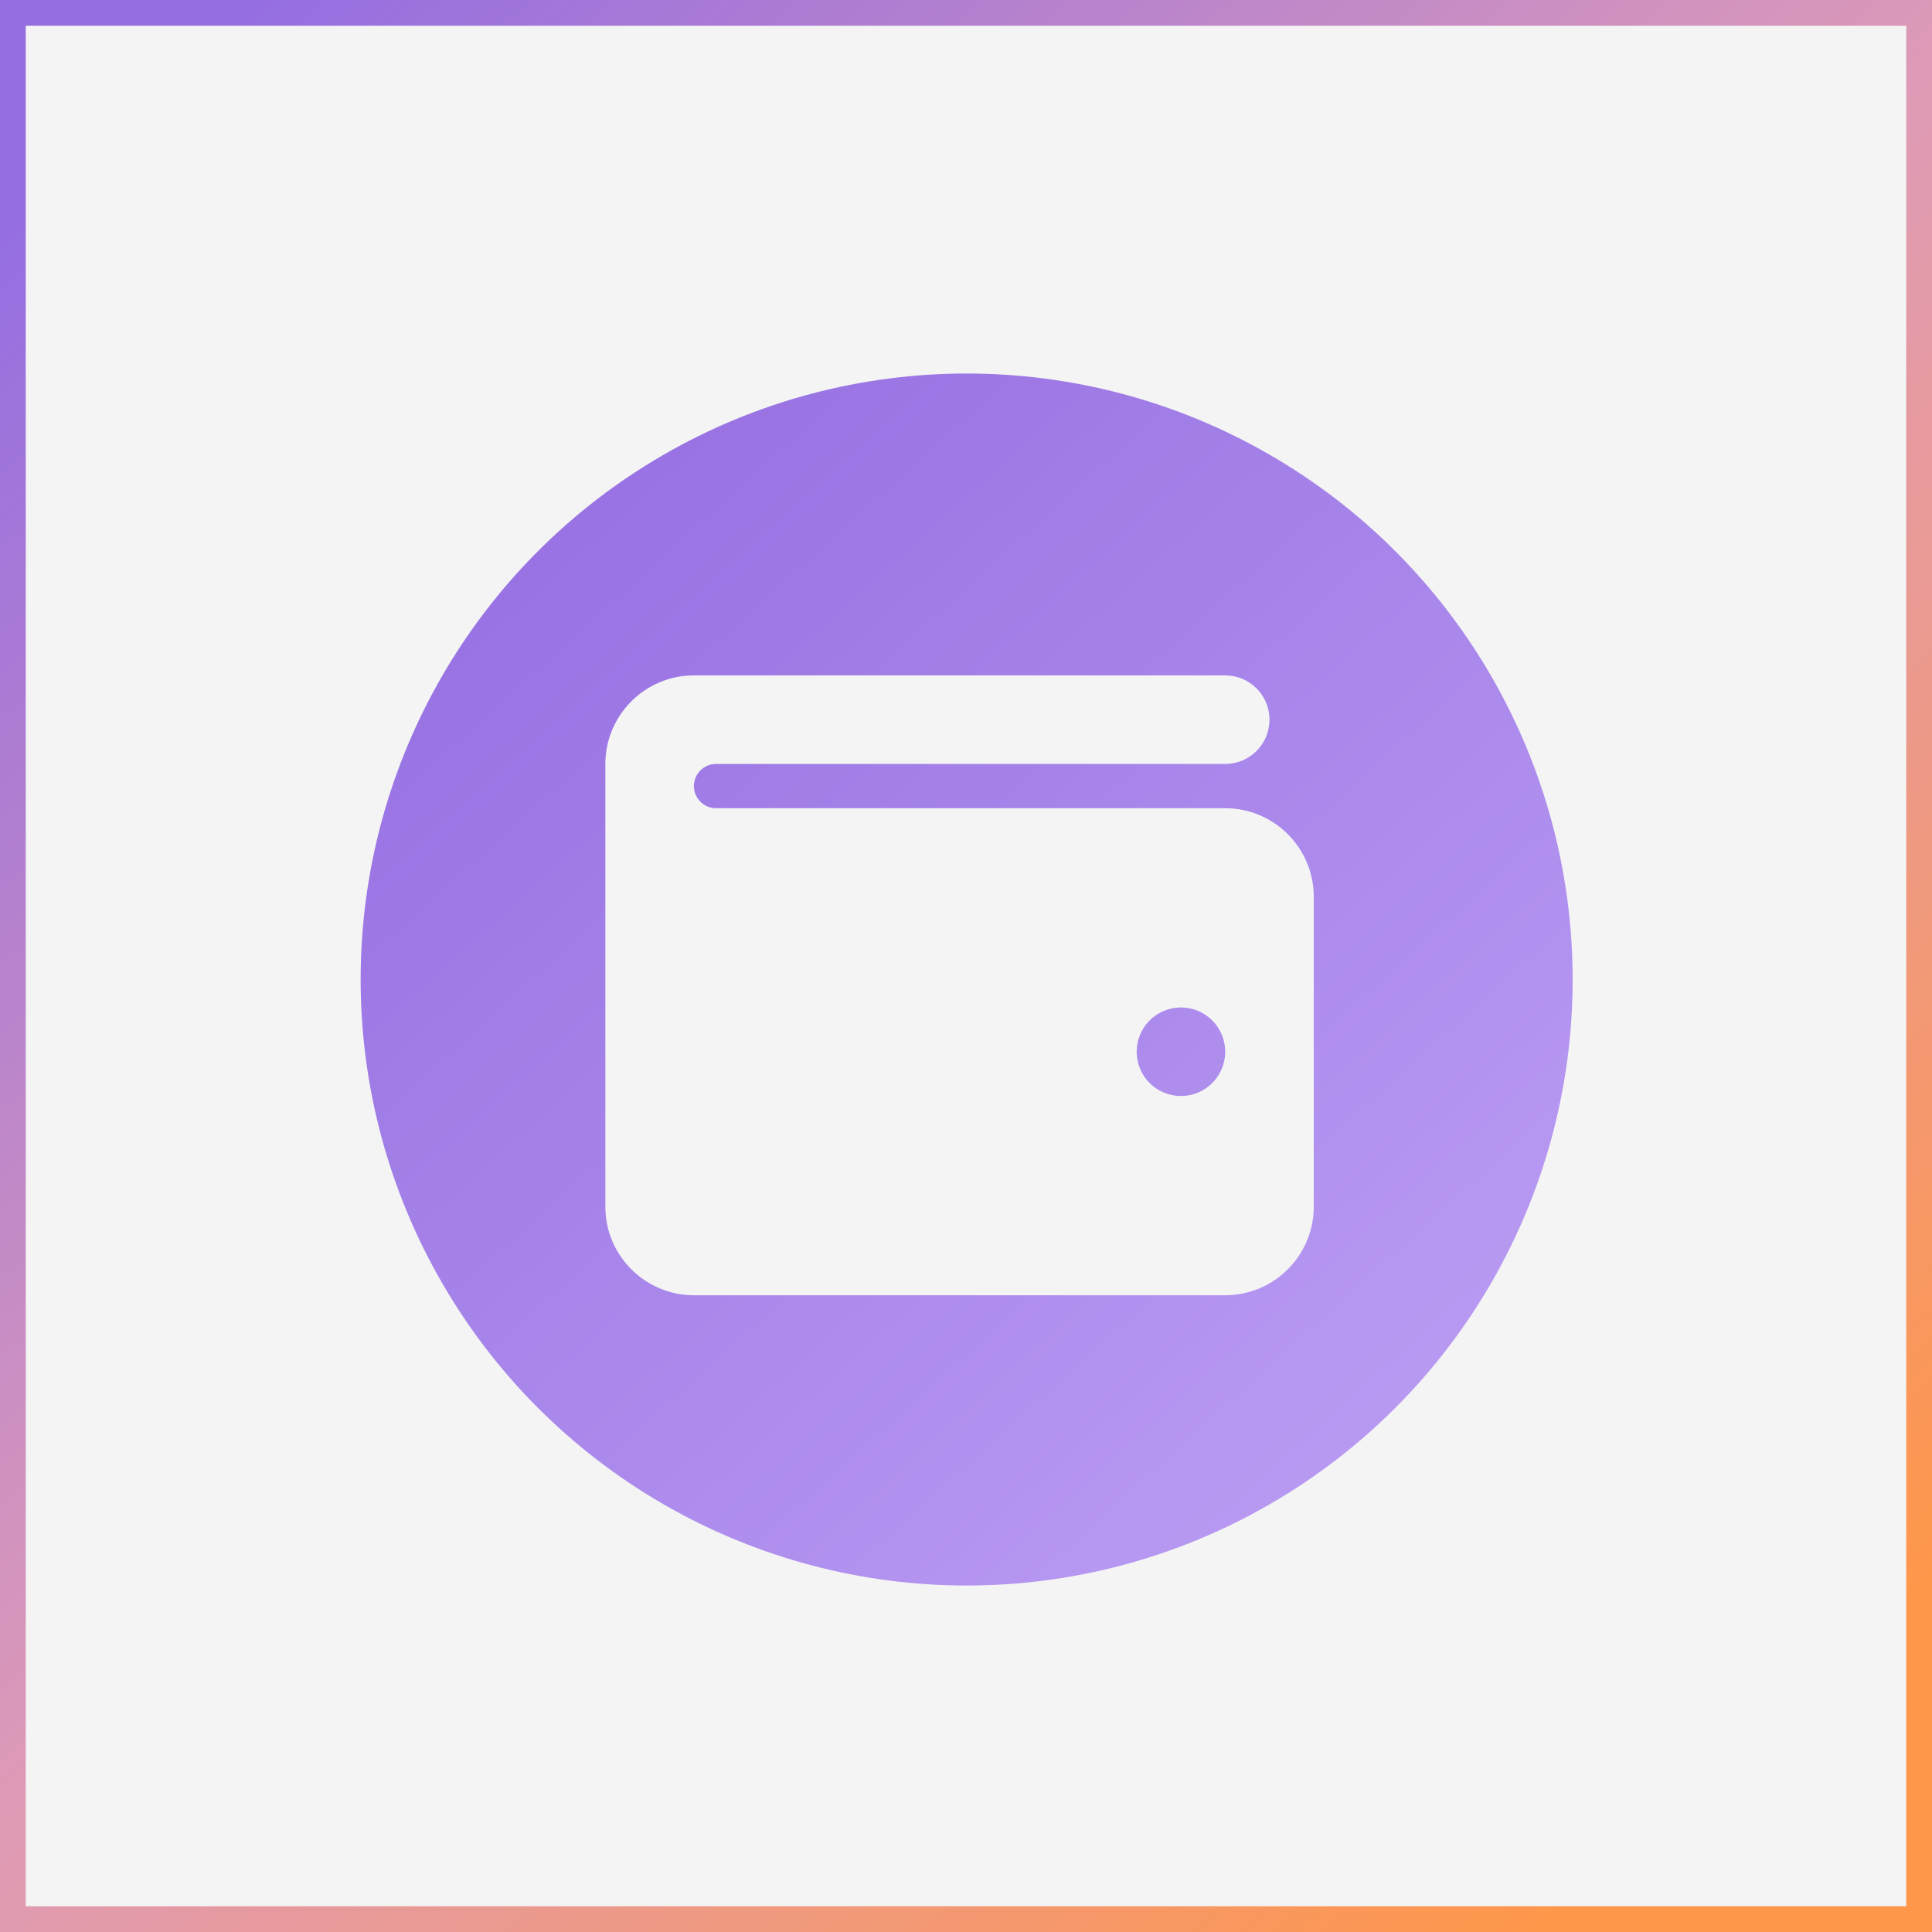
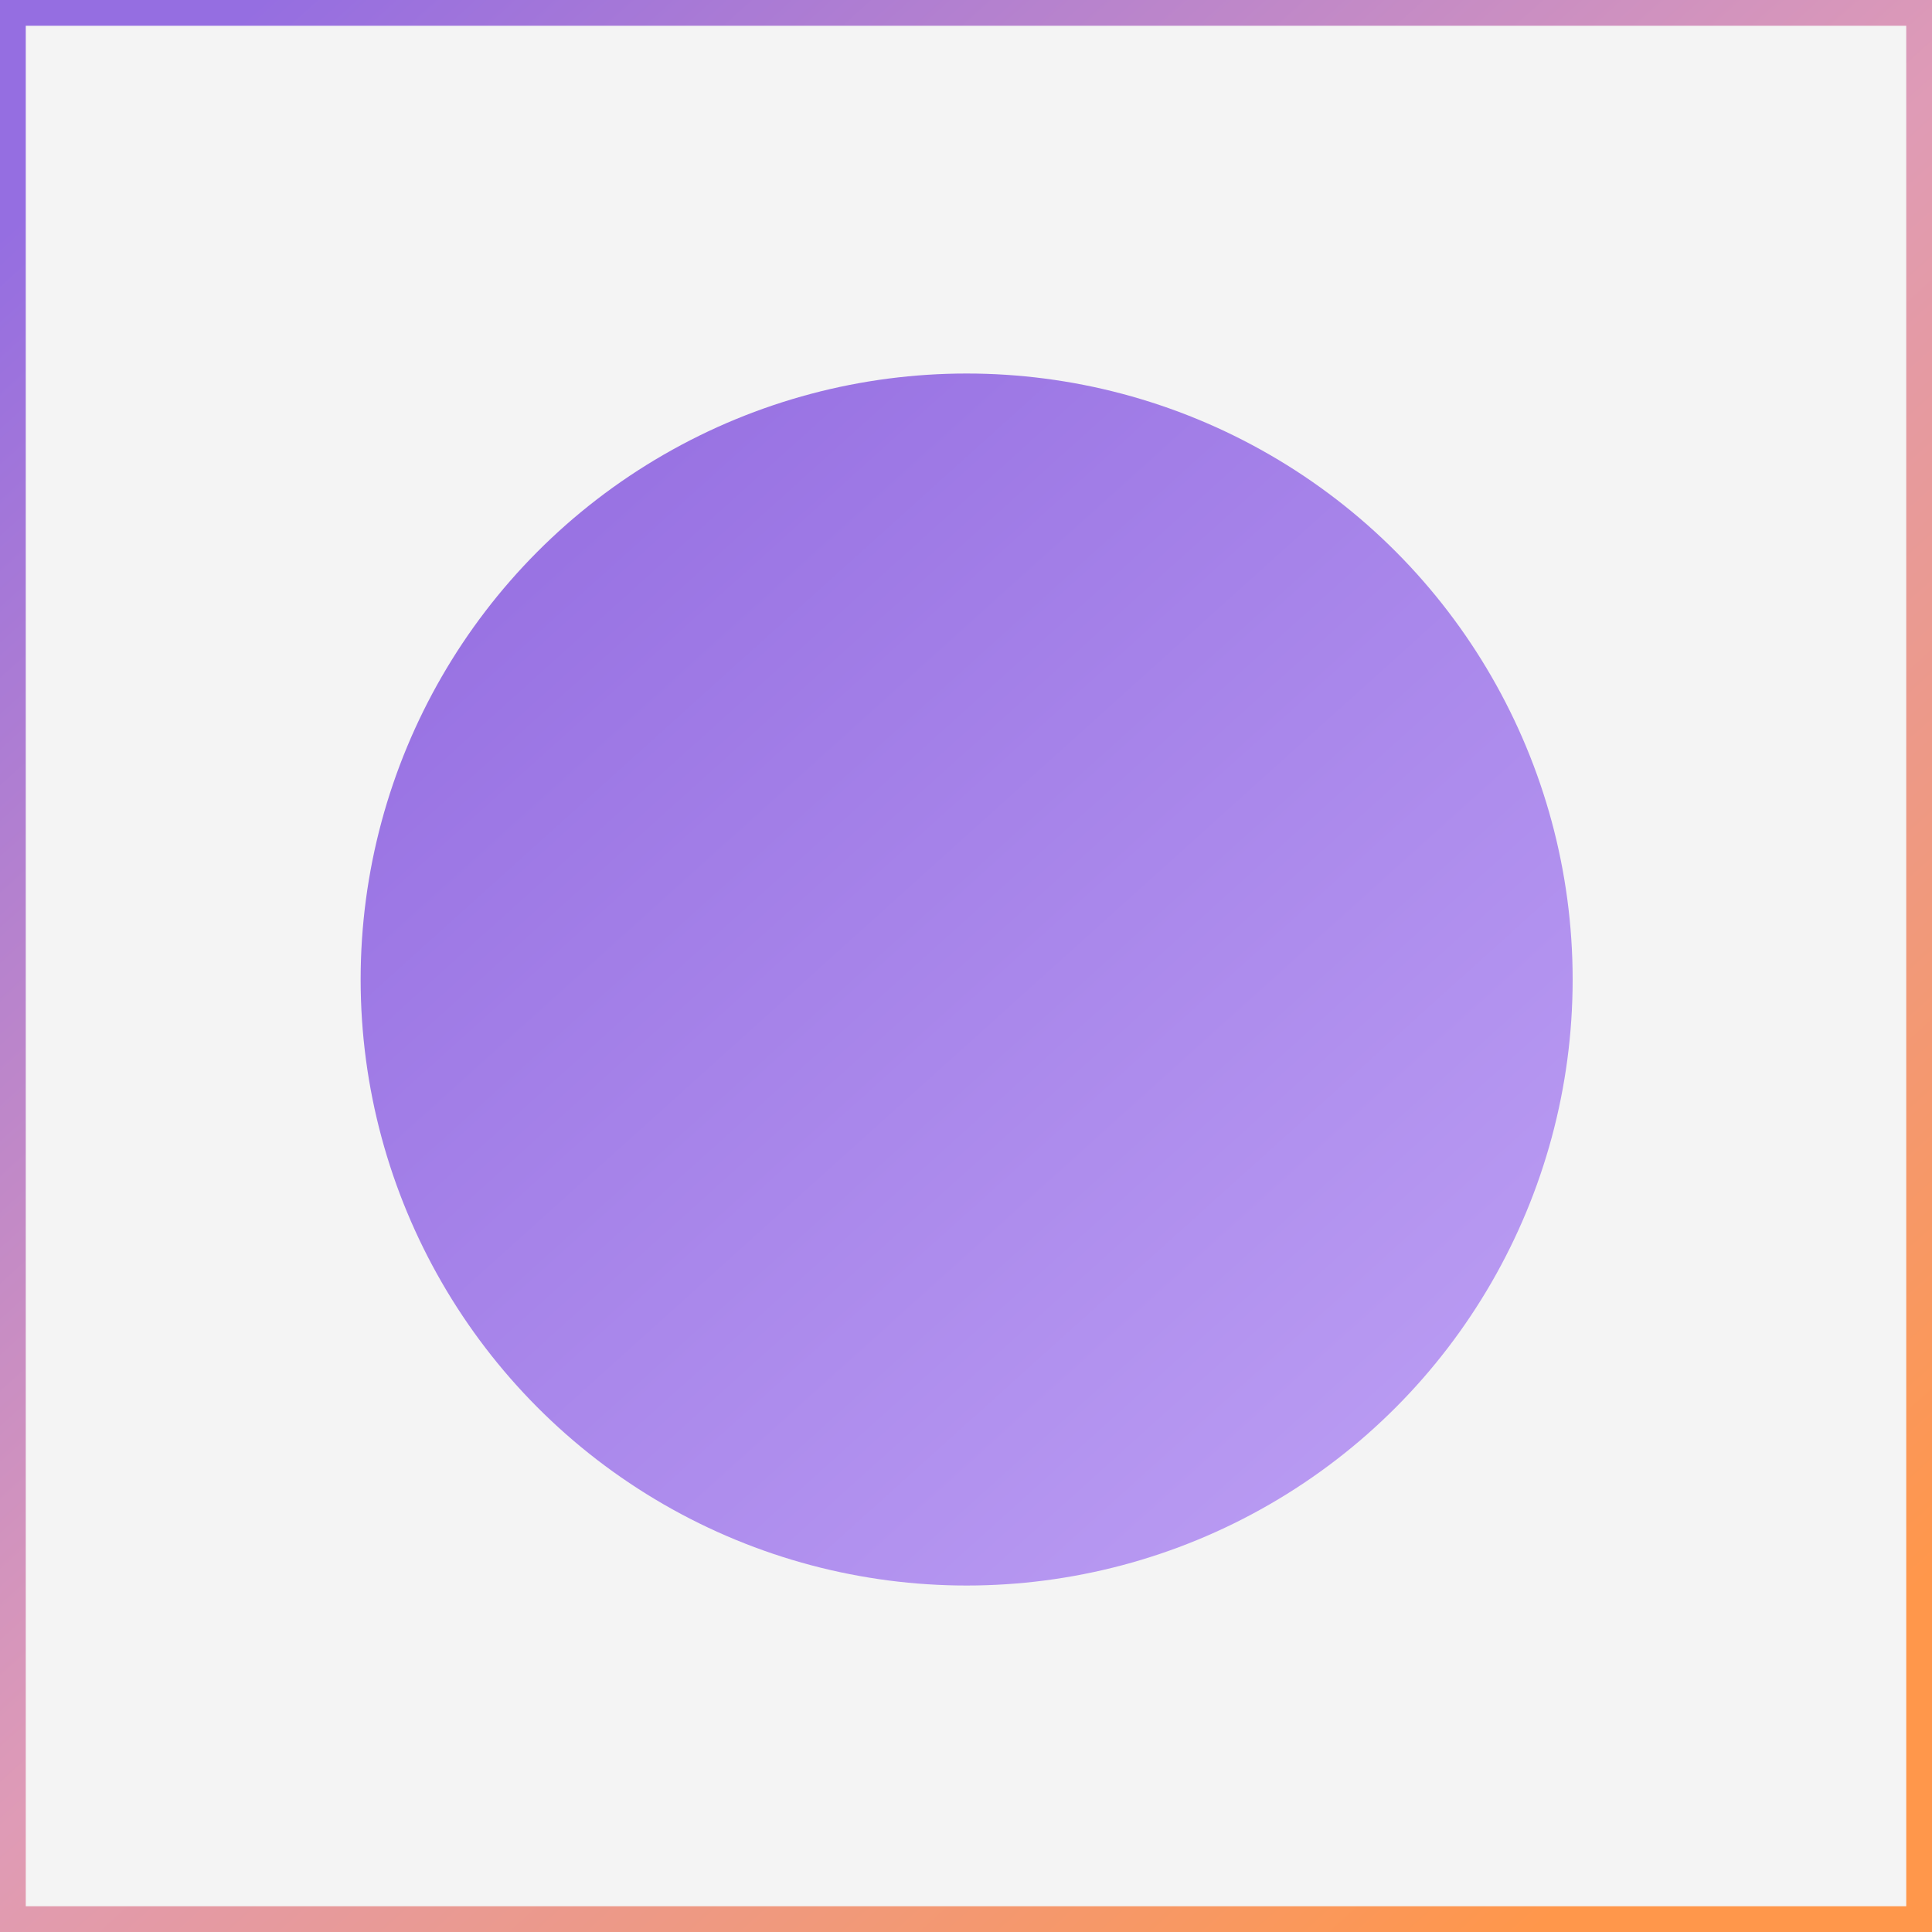
<svg xmlns="http://www.w3.org/2000/svg" width="150" height="150" viewBox="0 0 150 150" fill="none">
  <rect x="0" y="0" width="150" height="150" fill="#333333" stroke="none" />
  <rect x="1" y="1" width="148" height="148" fill="#F4F4F4" stroke="url(#paint0_linear_1999_3571)" stroke-width="2" />
  <circle cx="75.05" cy="76.05" r="47.05" fill="url(#paint1_linear_1999_3571)" />
-   <path d="M53.875 52.438C50.083 52.438 47 55.52 47 59.312V93.688C47 97.48 50.083 100.562 53.875 100.562H95.125C98.917 100.562 102 97.48 102 93.688V69.625C102 65.833 98.917 62.75 95.125 62.75H55.594C54.648 62.75 53.875 61.977 53.875 61.031C53.875 60.086 54.648 59.312 55.594 59.312H95.125C97.026 59.312 98.562 57.776 98.562 55.875C98.562 53.974 97.026 52.438 95.125 52.438H53.875ZM91.688 78.219C92.599 78.219 93.474 78.581 94.118 79.226C94.763 79.87 95.125 80.745 95.125 81.656C95.125 82.568 94.763 83.442 94.118 84.087C93.474 84.732 92.599 85.094 91.688 85.094C90.776 85.094 89.901 84.732 89.257 84.087C88.612 83.442 88.25 82.568 88.25 81.656C88.25 80.745 88.612 79.87 89.257 79.226C89.901 78.581 90.776 78.219 91.688 78.219Z" fill="#F4F4F4" />
  <defs>
    <linearGradient id="paint0_linear_1999_3571" x1="9" y1="10" x2="128" y2="142" gradientUnits="userSpaceOnUse">
      <stop stop-color="#956EE1" />
      <stop offset="0.52" stop-color="#DF9BB6" />
      <stop offset="1" stop-color="#FF974B" />
    </linearGradient>
    <linearGradient id="paint1_linear_1999_3571" x1="33.646" y1="35.273" x2="108.298" y2="118.081" gradientUnits="userSpaceOnUse">
      <stop stop-color="#956EE1" />
      <stop offset="1" stop-color="#BA9CF3" />
    </linearGradient>
  </defs>
</svg>